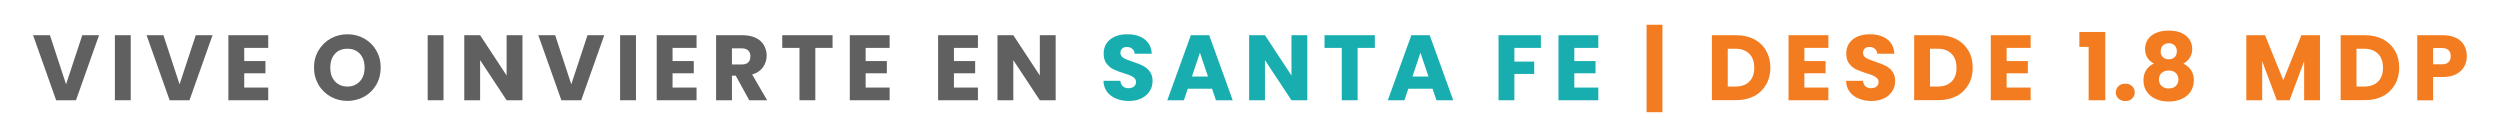
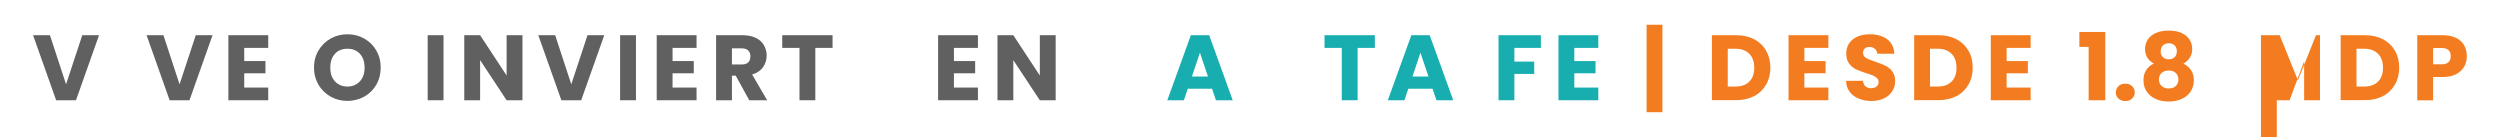
<svg xmlns="http://www.w3.org/2000/svg" id="Layer_1" viewBox="0 0 2698.3 147.9">
  <defs>
    <style>      .st0 {        fill: #f37c20;      }      .st1 {        fill: #606060;      }      .st2 {        fill: #18aeb0;      }    </style>
  </defs>
  <path class="st1" d="M106.9,38l-24.9,70.2h-21.4l-24.9-70.2h18.2l17.4,53,17.5-53h18.1Z" />
-   <path class="st1" d="M141.1,38v70.2h-17.1V38h17.1Z" />
  <path class="st1" d="M229.4,38l-24.9,70.2h-21.4l-24.9-70.2h18.2l17.4,53,17.5-53h18.1,0Z" />
  <path class="st1" d="M263.6,51.7v14.2h22.9v13.2h-22.9v15.4h25.9v13.7h-43V38h43v13.7h-25.9Z" />
  <path class="st1" d="M356.9,104.3c-5.5-3.1-9.9-7.3-13.1-12.8s-4.9-11.7-4.9-18.6,1.6-13,4.9-18.5,7.6-9.7,13.1-12.8,11.5-4.6,18.1-4.6,12.6,1.5,18.1,4.6,9.8,7.3,13,12.8,4.8,11.6,4.8,18.5-1.6,13.1-4.8,18.6-7.5,9.8-13,12.8-11.5,4.6-18.1,4.6-12.6-1.5-18.1-4.6ZM388.5,87.7c3.4-3.7,5-8.7,5-14.8s-1.7-11.2-5-14.8c-3.4-3.7-7.9-5.5-13.5-5.5s-10.2,1.8-13.5,5.5c-3.4,3.7-5,8.6-5,14.9s1.7,11.2,5,14.8,7.9,5.6,13.5,5.6,10.1-2,13.5-5.7Z" />
  <path class="st1" d="M478.7,38v70.2h-17.1V38h17.1Z" />
  <path class="st1" d="M563.9,108.2h-17.1l-28.6-43.3v43.3h-17.1V38h17.1l28.6,43.5v-43.5h17.1v70.2Z" />
  <path class="st1" d="M652.2,38l-24.9,70.2h-21.4l-24.9-70.2h18.2l17.4,53,17.5-53h18.1Z" />
  <path class="st1" d="M686.4,38v70.2h-17.1V38h17.1Z" />
  <path class="st1" d="M725.9,51.7v14.2h22.9v13.2h-22.9v15.4h25.9v13.7h-43V38h43v13.7h-25.9Z" />
  <path class="st1" d="M808.7,108.2l-14.6-26.5h-4.1v26.5h-17.1V38h28.7c5.5,0,10.2,1,14.2,2.9s6.8,4.6,8.8,8c1.9,3.4,2.9,7.1,2.9,11.2s-1.3,8.8-4,12.5-6.5,6.3-11.7,7.8l16.2,27.8h-19.3ZM790,69.6h10.6c3.1,0,5.5-.8,7-2.3,1.6-1.5,2.3-3.7,2.3-6.5s-.8-4.8-2.3-6.3c-1.6-1.5-3.9-2.3-7-2.3h-10.6v17.4Z" />
  <path class="st1" d="M898.6,38v13.7h-18.6v56.5h-17.1v-56.5h-18.6v-13.7h54.3,0Z" />
-   <path class="st1" d="M934.3,51.7v14.2h22.9v13.2h-22.9v15.4h25.9v13.7h-43V38h43v13.7h-25.9Z" />
  <path class="st1" d="M1029.6,51.7v14.2h22.9v13.2h-22.9v15.4h25.9v13.7h-43V38h43v13.7h-25.9Z" />
  <path class="st1" d="M1139.4,108.2h-17.1l-28.6-43.3v43.3h-17.1V38h17.1l28.6,43.5v-43.5h17.1v70.2Z" />
-   <path class="st2" d="M1204.6,106.4c-4.1-1.7-7.3-4.1-9.8-7.4-2.4-3.3-3.7-7.2-3.8-11.8h18.2c.3,2.6,1.2,4.6,2.7,5.9,1.5,1.4,3.5,2.1,6,2.1s4.5-.6,6-1.8,2.2-2.8,2.2-4.8-.6-3.2-1.8-4.3c-1.2-1.1-2.6-2.1-4.3-2.8-1.7-.7-4.1-1.6-7.2-2.5-4.5-1.4-8.2-2.8-11.1-4.2-2.9-1.4-5.3-3.5-7.4-6.2s-3.1-6.3-3.1-10.7c0-6.5,2.4-11.6,7.1-15.4,4.7-3.7,10.9-5.5,18.5-5.5s14,1.8,18.7,5.5,7.3,8.8,7.6,15.5h-18.5c0-2.3-1-4-2.5-5.3s-3.5-2-5.9-2-3.7.5-5,1.7c-1.3,1.1-1.9,2.7-1.9,4.8s1.1,4,3.2,5.3,5.5,2.6,10,4.1,8.2,3,11.1,4.4c2.8,1.4,5.3,3.4,7.3,6.1s3.1,6.1,3.1,10.3-1,7.6-3.1,10.9c-2,3.3-5,5.9-8.8,7.8s-8.4,2.9-13.7,2.9-9.7-.9-13.8-2.6h0Z" />
  <path class="st2" d="M1308.2,95.8h-26.2l-4.2,12.4h-17.9l25.4-70.2h19.8l25.4,70.2h-18.1l-4.2-12.4h0ZM1303.8,82.6l-8.7-25.7-8.6,25.7h17.3,0Z" />
-   <path class="st2" d="M1411,108.2h-17.1l-28.6-43.3v43.3h-17.1V38h17.1l28.6,43.5v-43.5h17.1v70.2Z" />
  <path class="st2" d="M1483.9,38v13.7h-18.6v56.5h-17.1v-56.5h-18.6v-13.7h54.3,0Z" />
  <path class="st2" d="M1546.2,95.8h-26.2l-4.2,12.4h-17.9l25.4-70.2h19.8l25.4,70.2h-18.1l-4.2-12.4h0ZM1541.8,82.6l-8.7-25.7-8.6,25.7h17.3,0Z" />
  <path class="st2" d="M1663.1,38v13.7h-28.6v14.8h21.4v13.3h-21.4v28.4h-17.1V38h45.7Z" />
  <path class="st2" d="M1699.2,51.7v14.2h22.9v13.2h-22.9v15.4h25.9v13.7h-43V38h43v13.7h-25.9Z" />
  <path class="st0" d="M1794.3,121.1h-17.1V26.7h17.1v94.4h0Z" />
  <path class="st0" d="M1893.4,42.4c5.5,2.9,9.8,7,12.8,12.3s4.6,11.4,4.6,18.3-1.5,13-4.6,18.3-7.3,9.5-12.9,12.4-12,4.4-19.3,4.4h-26.3V38h26.3c7.4,0,13.9,1.5,19.4,4.4ZM1888,88.1c3.6-3.5,5.4-8.5,5.4-15s-1.8-11.5-5.4-15.1-8.6-5.4-15.1-5.4h-8.1v40.8h8.1c6.5,0,11.5-1.7,15.1-5.3Z" />
  <path class="st0" d="M1947.5,51.7v14.2h22.9v13.2h-22.9v15.4h25.9v13.7h-43V38h43v13.7h-25.9Z" />
  <path class="st0" d="M2006.1,106.4c-4.1-1.7-7.3-4.1-9.8-7.4-2.4-3.3-3.7-7.2-3.8-11.8h18.2c.3,2.6,1.2,4.6,2.7,5.9,1.5,1.4,3.5,2.1,6,2.1s4.5-.6,6-1.8,2.2-2.8,2.2-4.8-.6-3.2-1.8-4.3c-1.2-1.1-2.6-2.1-4.3-2.8-1.7-.7-4.1-1.6-7.2-2.5-4.5-1.4-8.2-2.8-11.1-4.2-2.9-1.4-5.3-3.5-7.4-6.2s-3.1-6.3-3.1-10.7c0-6.5,2.4-11.6,7.1-15.4,4.7-3.7,10.9-5.5,18.5-5.5s14,1.8,18.7,5.5,7.3,8.8,7.6,15.5h-18.5c0-2.3-1-4-2.5-5.3s-3.5-2-5.9-2-3.7.5-5,1.7c-1.3,1.1-1.9,2.7-1.9,4.8s1.1,4,3.2,5.3,5.5,2.6,10,4.1,8.2,3,11.1,4.4c2.8,1.4,5.3,3.4,7.3,6.1s3.1,6.1,3.1,10.3-1,7.6-3.1,10.9c-2,3.3-5,5.9-8.8,7.8s-8.4,2.9-13.7,2.9-9.7-.9-13.8-2.6h0Z" />
  <path class="st0" d="M2111.7,42.4c5.5,2.9,9.8,7,12.9,12.3s4.6,11.4,4.6,18.3-1.5,13-4.6,18.3-7.3,9.5-12.9,12.4c-5.6,2.9-12,4.4-19.4,4.4h-26.3V38h26.3c7.4,0,13.9,1.5,19.4,4.4ZM2106.3,88.1c3.6-3.5,5.4-8.5,5.4-15s-1.8-11.5-5.4-15.1c-3.6-3.6-8.6-5.4-15.1-5.4h-8.1v40.8h8.1c6.5,0,11.5-1.7,15.1-5.3Z" />
  <path class="st0" d="M2165.8,51.7v14.2h22.9v13.2h-22.9v15.4h25.9v13.7h-43V38h43v13.7h-25.9Z" />
-   <path class="st0" d="M2504,38v70.2h-17.1v-42.1l-15.7,42.1h-13.8l-15.8-42.2v42.2h-17.1V38h20.2l19.7,48.6,19.5-48.6h20.1Z" />
+   <path class="st0" d="M2504,38v70.2h-17.1v-42.1l-15.7,42.1h-13.8v42.2h-17.1V38h20.2l19.7,48.6,19.5-48.6h20.1Z" />
  <path class="st0" d="M2572,42.4c5.5,2.9,9.8,7,12.9,12.3s4.6,11.4,4.6,18.3-1.5,13-4.6,18.3-7.3,9.5-12.9,12.4c-5.6,2.9-12,4.4-19.4,4.4h-26.3V38h26.3c7.4,0,13.9,1.5,19.4,4.4ZM2566.6,88.1c3.6-3.5,5.4-8.5,5.4-15s-1.8-11.5-5.4-15.1c-3.6-3.6-8.6-5.4-15.1-5.4h-8.1v40.8h8.1c6.5,0,11.5-1.7,15.1-5.3Z" />
  <path class="st0" d="M2659.7,71.8c-1.9,3.4-4.7,6.1-8.6,8.2s-8.7,3.1-14.4,3.1h-10.6v25.2h-17.1V38h27.7c5.6,0,10.3,1,14.2,2.9s6.8,4.6,8.7,8,2.9,7.3,2.9,11.7-.9,7.8-2.8,11.2h0ZM2642.7,67.1c1.6-1.5,2.4-3.7,2.4-6.5s-.8-5-2.4-6.5c-1.6-1.5-4-2.3-7.3-2.3h-9.3v17.6h9.3c3.3,0,5.7-.7,7.3-2.3Z" />
  <g>
    <path class="st0" d="M2244.3,50.6v-16.1h28v73.7h-18v-57.6h-10Z" />
    <path class="st0" d="M2286.5,106.4c-1.9-1.8-2.9-4-2.9-6.6s1-4.9,2.9-6.8c1.9-1.8,4.4-2.7,7.4-2.7s5.4.9,7.3,2.7c1.9,1.8,2.9,4.1,2.9,6.8s-1,4.8-2.9,6.6c-1.9,1.8-4.4,2.7-7.3,2.7s-5.5-.9-7.4-2.7Z" />
    <path class="st0" d="M2315.2,52.8c0-3.6.9-7,2.8-9.9,1.9-3,4.7-5.4,8.6-7.2s8.5-2.7,14.1-2.7,10.3.9,14.1,2.7c3.8,1.8,6.6,4.2,8.5,7.2,1.9,3,2.8,6.3,2.8,9.9s-.9,6.8-2.6,9.5c-1.7,2.7-4,4.8-6.9,6.4,3.6,1.8,6.4,4.2,8.4,7.2,1.9,3.1,2.9,6.6,2.9,10.7s-1.2,8.9-3.6,12.4-5.7,6.1-9.8,7.9c-4.1,1.8-8.7,2.7-13.8,2.7s-9.6-.9-13.8-2.7-7.4-4.5-9.8-7.9-3.6-7.6-3.6-12.4,1-7.8,2.9-10.9c1.9-3.1,4.7-5.4,8.3-7.1-6.3-3.4-9.5-8.6-9.5-15.8ZM2333.1,78.7c-1.9,1.7-2.9,4.1-2.9,7.1s1,5.2,2.9,7c1.9,1.8,4.5,2.7,7.7,2.7s5.8-.9,7.6-2.7,2.8-4.1,2.8-7-1-5.3-2.9-7.1c-1.9-1.8-4.4-2.6-7.5-2.6s-5.7.9-7.7,2.6ZM2347.1,49c-1.6-1.5-3.7-2.3-6.3-2.3s-4.7.8-6.3,2.3c-1.6,1.6-2.4,3.7-2.4,6.5s.8,4.7,2.4,6.2c1.6,1.5,3.7,2.3,6.3,2.3s4.7-.8,6.3-2.3c1.6-1.5,2.4-3.6,2.4-6.3s-.8-4.9-2.4-6.4Z" />
  </g>
</svg>